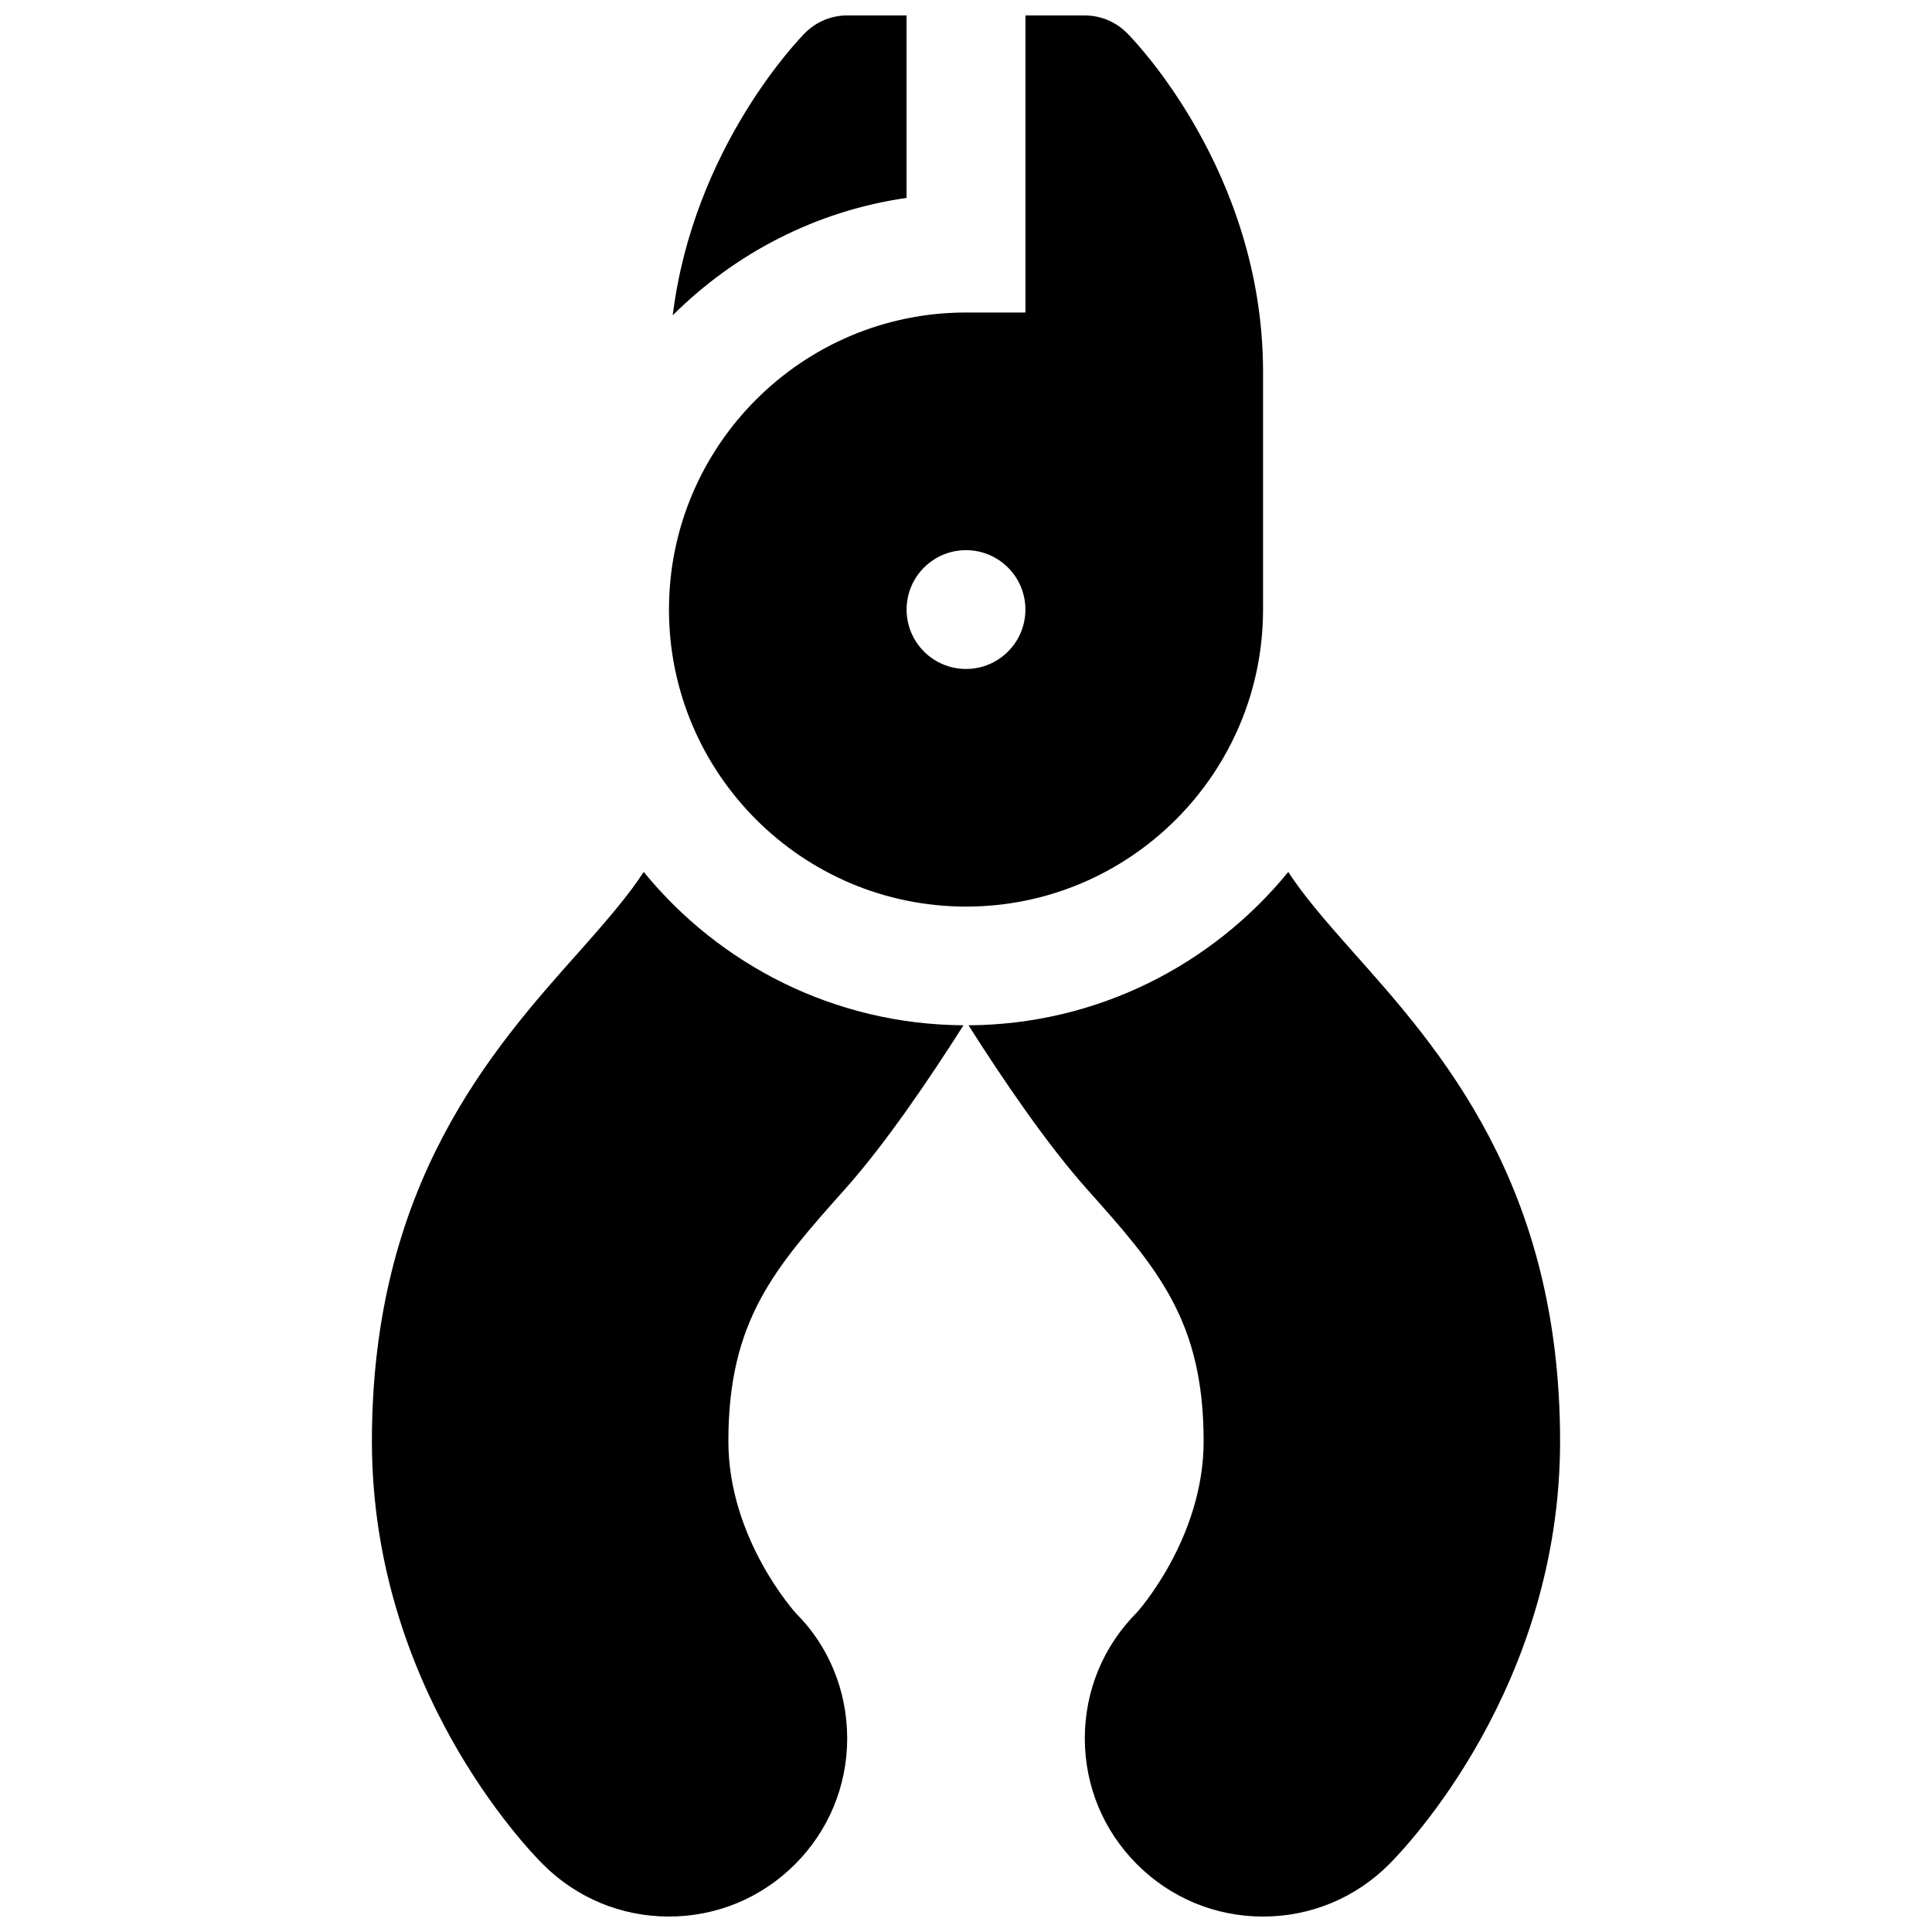
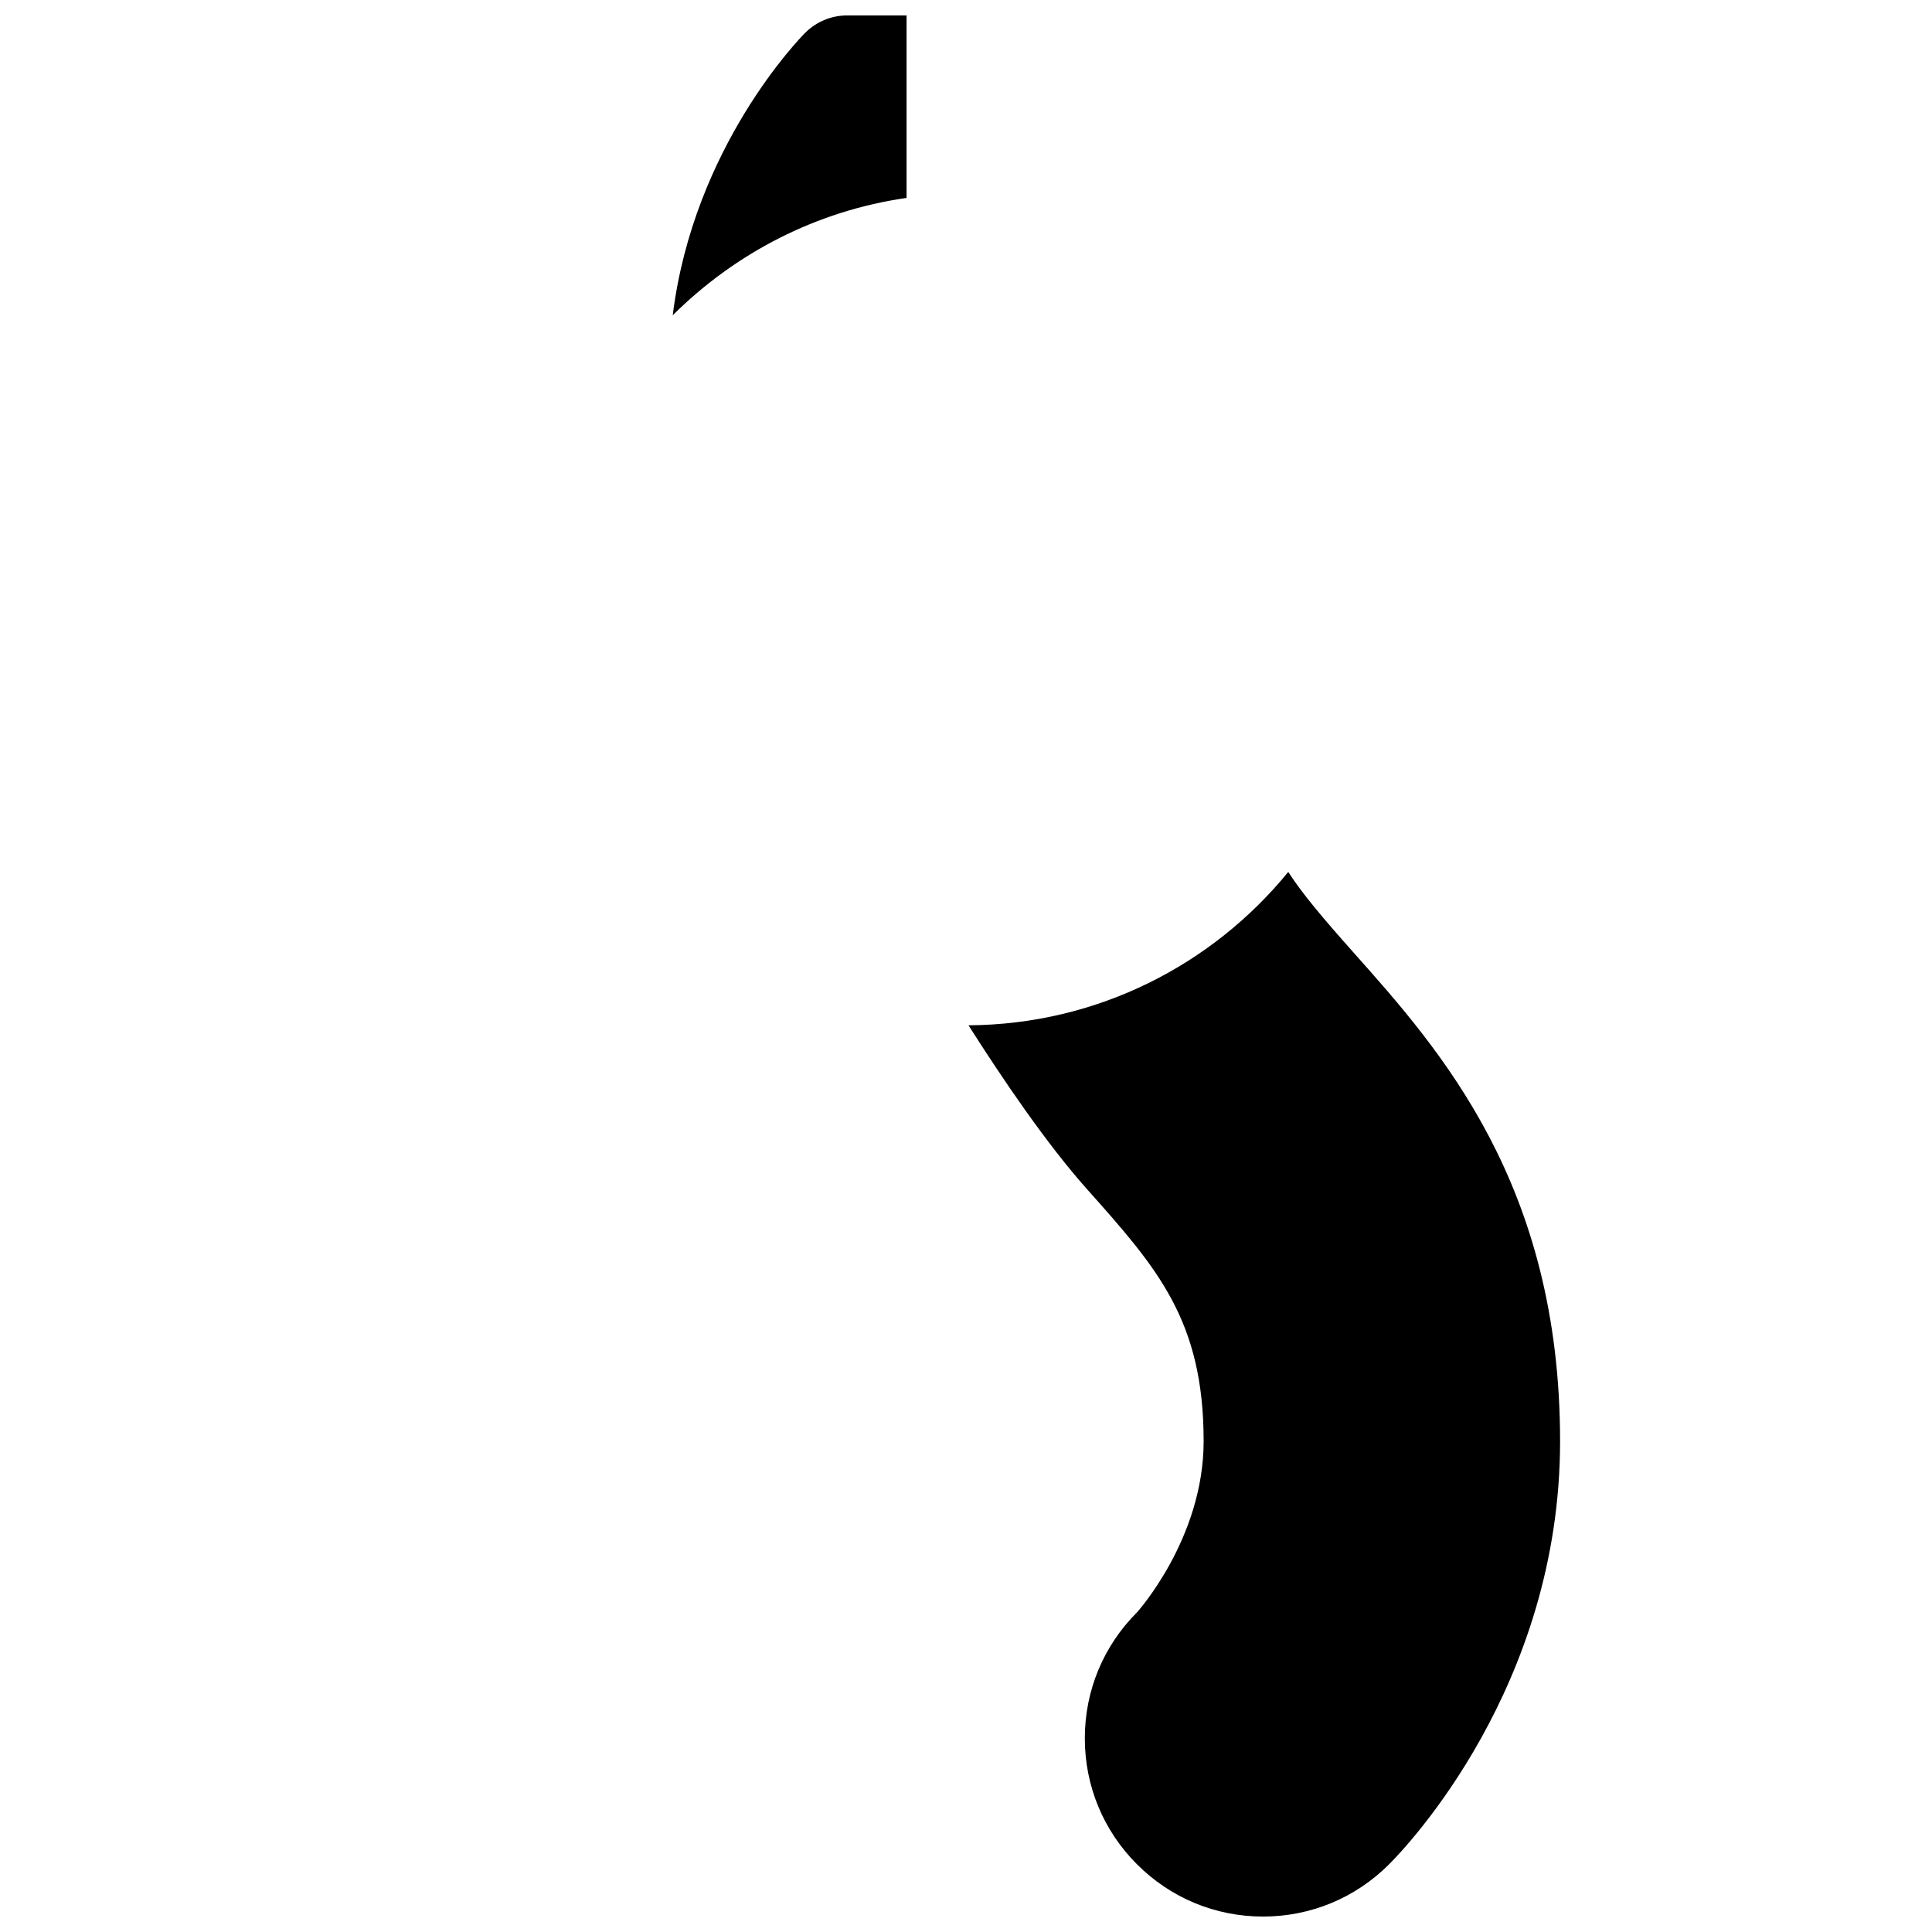
<svg xmlns="http://www.w3.org/2000/svg" width="800px" height="800px" version="1.1" viewBox="144 144 512 512">
  <defs>
    <clipPath id="d">
      <path d="m322 148.09h63v79.906h-63z" />
    </clipPath>
    <clipPath id="c">
      <path d="m242 375h158v276.9h-158z" />
    </clipPath>
    <clipPath id="b">
      <path d="m400 375h158v276.9h-158z" />
    </clipPath>
    <clipPath id="a">
-       <path d="m321 148.09h158v236.91h-158z" />
-     </clipPath>
+       </clipPath>
  </defs>
  <g>
    <g clip-path="url(#d)">
      <path d="m384.25 148.09h-15.742c-4.172 0-8.18 1.66-11.133 4.613-1.332 1.332-29.566 30.195-35.094 74.855 16.438-16.375 37.934-27.664 61.969-31.109z" />
    </g>
    <g clip-path="url(#c)">
-       <path d="m399.33 415.71c-34.148-0.203-64.645-16.012-84.742-40.645-3.738 5.793-9.188 12.242-17.098 21.129-23.184 26.012-54.93 61.648-54.93 129.75 0 64.922 40.684 107.48 45.32 112.11 8.918 8.93 20.773 13.848 33.398 13.848s24.48-4.922 33.395-13.832c8.926-8.926 13.84-20.781 13.84-33.398s-4.914-24.473-13.508-33.055c-0.176-0.199-17.98-19.742-17.98-45.668 0-32.125 12.328-45.973 31-66.922 10.664-11.961 22.387-29.281 31.305-43.316z" />
-     </g>
+       </g>
    <g clip-path="url(#b)">
      <path d="m502.5 396.2c-7.91-8.887-13.359-15.328-17.098-21.129-20.098 24.633-50.594 40.438-84.742 40.645 8.918 14.035 20.641 31.348 31.316 43.32 18.672 20.945 31 34.793 31 66.918 0 25.82-17.664 45.328-17.648 45.328v-0.008c-8.93 8.926-13.84 20.781-13.84 33.402 0 12.617 4.914 24.473 13.832 33.387 8.918 8.926 20.773 13.844 33.398 13.844s24.48-4.922 33.395-13.84c4.644-4.637 45.324-47.191 45.324-112.11 0-68.105-31.746-103.74-54.938-129.75z" />
    </g>
    <g clip-path="url(#a)">
-       <path d="m478.72 305.54v-62.977c0-53.145-34.621-88.379-36.102-89.852-2.953-2.953-6.957-4.613-11.129-4.613h-15.742v78.719h-15.742c-43.406 0-78.719 35.312-78.719 78.719s35.312 78.719 78.719 78.719c43.402 0.004 78.715-35.309 78.715-78.715zm-78.719 15.742c-8.691 0-15.742-7.055-15.742-15.742 0-8.691 7.055-15.742 15.742-15.742 8.691 0 15.742 7.055 15.742 15.742 0 8.691-7.055 15.742-15.742 15.742z" />
-     </g>
+       </g>
  </g>
</svg>